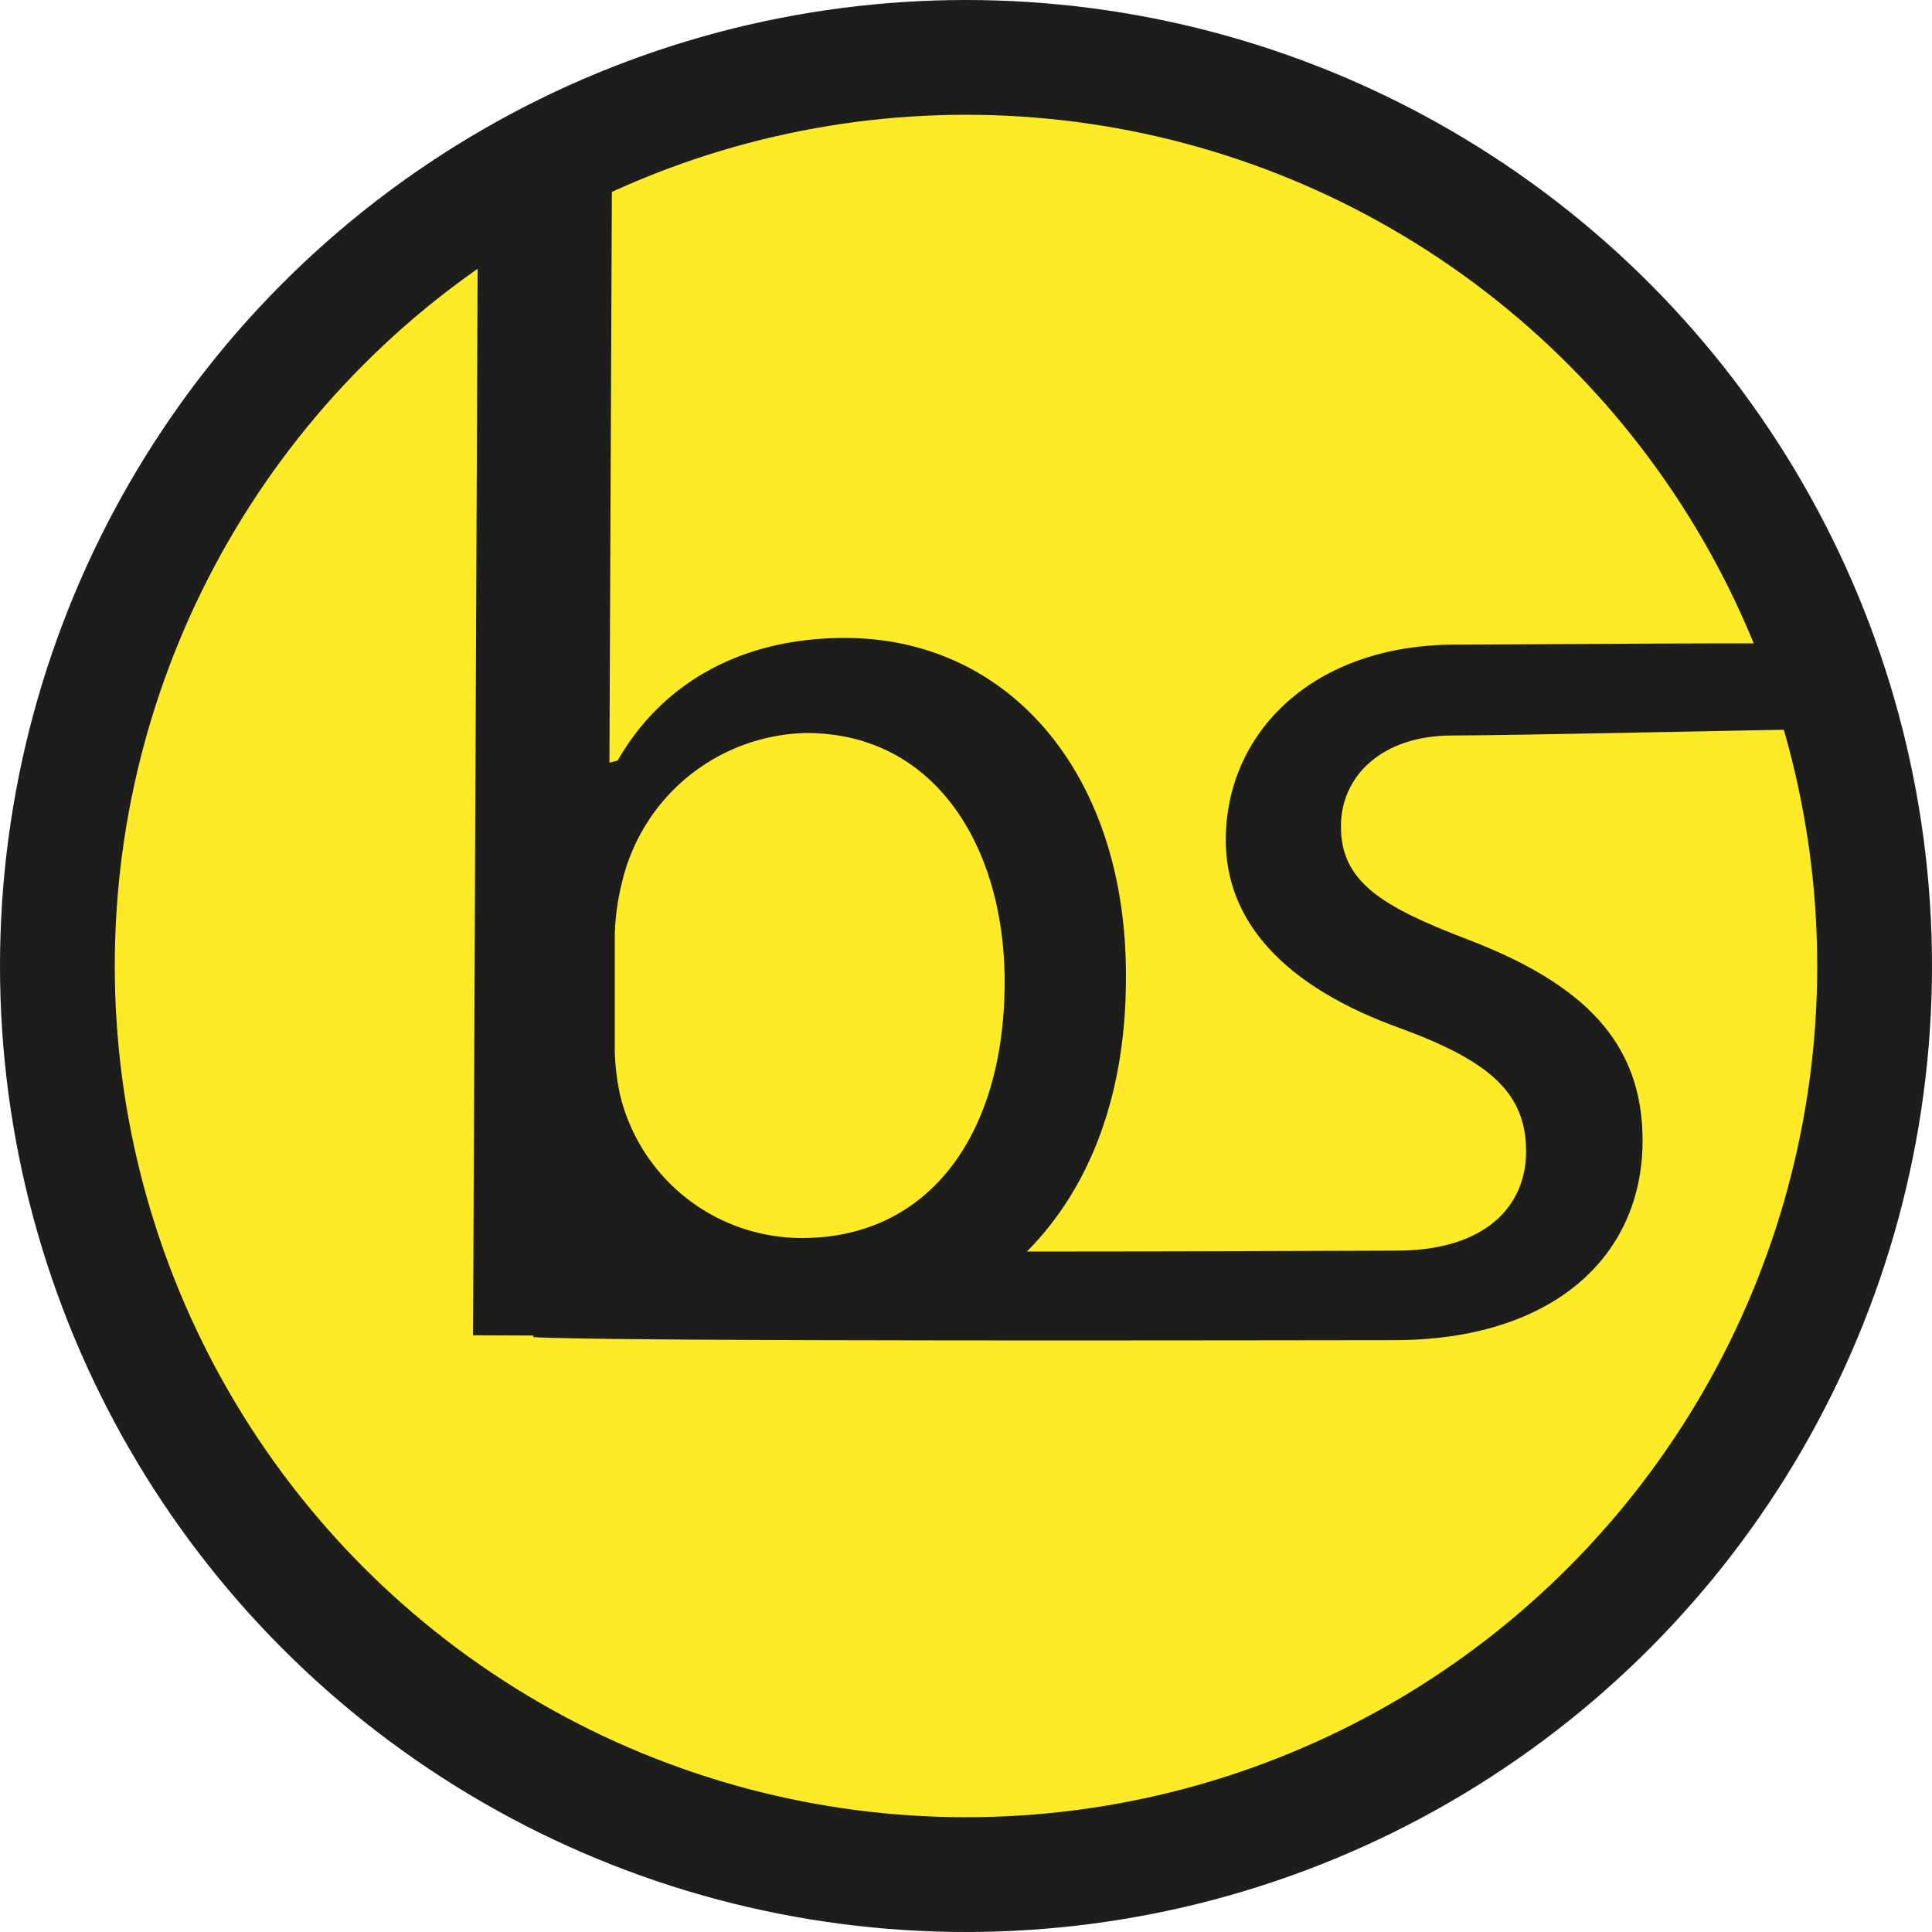
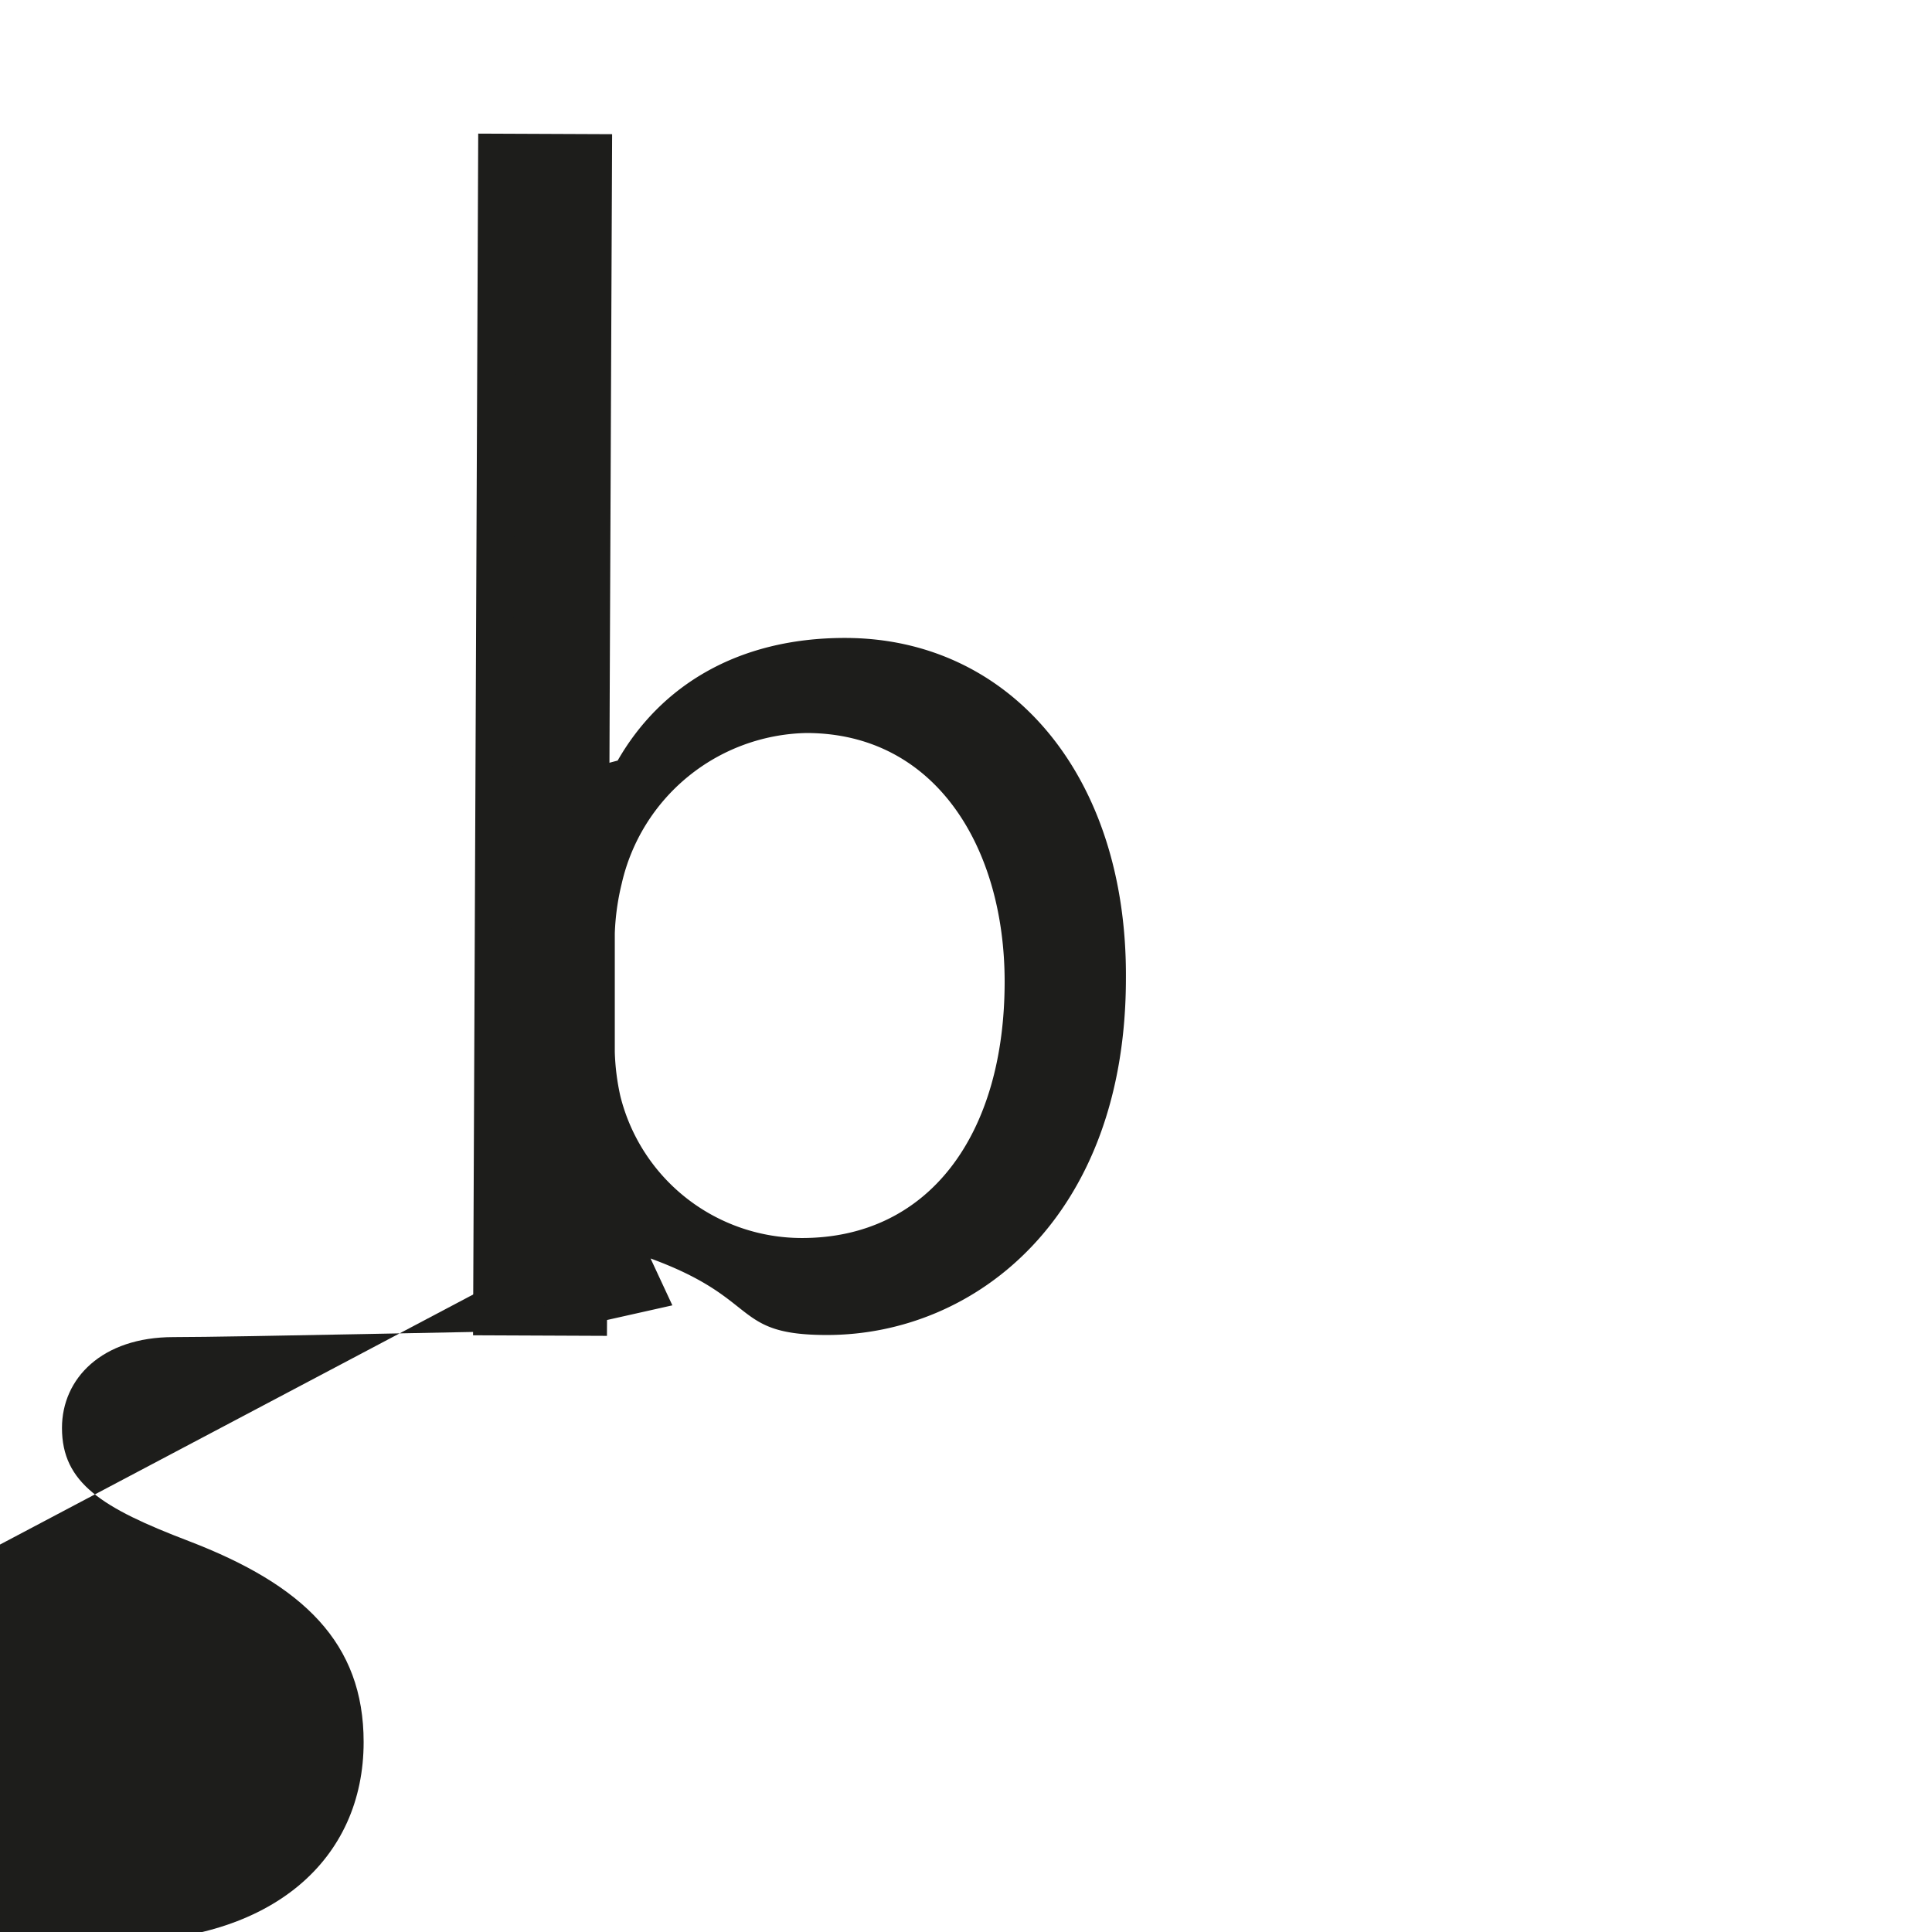
<svg xmlns="http://www.w3.org/2000/svg" viewBox="0 0 101 101">
  <defs>
    <style>.cls-1{fill:#fdeb27;stroke-width:6px;}.cls-1,.cls-2{stroke:#1d1d1b;stroke-miterlimit:10;}.cls-2,.cls-3{fill:#1d1d1b;}.cls-2{stroke-width:7px;}</style>
  </defs>
  <title>Element 1</title>
  <g id="Ebene_2" data-name="Ebene 2">
    <g id="Ebene_1-2" data-name="Ebene 1">
-       <circle class="cls-1" cx="50.5" cy="50.5" r="47.5" />
      <line class="cls-2" x1="28.5" y1="7" x2="28.23" y2="69.82" />
      <path class="cls-3" d="M26.43,69c.14-2.38.17-6,.17-9.12l.4-42h4.84v22l.45-.12c2.23-3.89,6.26-6.41,11.88-6.41,8.64,0,14.76,7.2,14.69,17.79,0,12.46-7.85,18.65-15.63,18.65-5,0-3.42-1.88-9.22-4l1.14,2.45-3.88.87Zm5.71-14a12.16,12.16,0,0,0,.29,2.3,9.78,9.78,0,0,0,9.5,7.42c6.63,0,10.59-5.4,10.59-13.4,0-7-3.6-13-10.37-13A10.12,10.12,0,0,0,32.5,46.2a12.72,12.72,0,0,0-.36,2.59Z" />
-       <path class="cls-3" d="M29.51,65.15c2.49.44,40.33.23,43.5.23,4.61,0,6.77-2.3,6.77-5.18,0-3-1.8-4.68-6.48-6.41-6.27-2.23-9.22-5.69-9.22-9.87,0-5.61,4.54-10.22,12-10.22,3.53,0,18.07-.15,20.29,0l-1.52,4.43c-1.73,0-15.68.32-18.92.32-3.74,0-5.83,2.16-5.83,4.75,0,2.88,2.09,4.18,6.62,5.91,6,2.3,9.15,5.33,9.15,10.51,0,6.12-4.75,10.44-13,10.44-4.43,0-41.23.09-45-.16Z" />
+       <path class="cls-3" d="M29.51,65.15l-1.52,4.43c-1.73,0-15.68.32-18.92.32-3.74,0-5.83,2.16-5.83,4.75,0,2.88,2.09,4.18,6.62,5.91,6,2.3,9.15,5.33,9.15,10.51,0,6.12-4.75,10.44-13,10.44-4.43,0-41.23.09-45-.16Z" />
    </g>
  </g>
</svg>